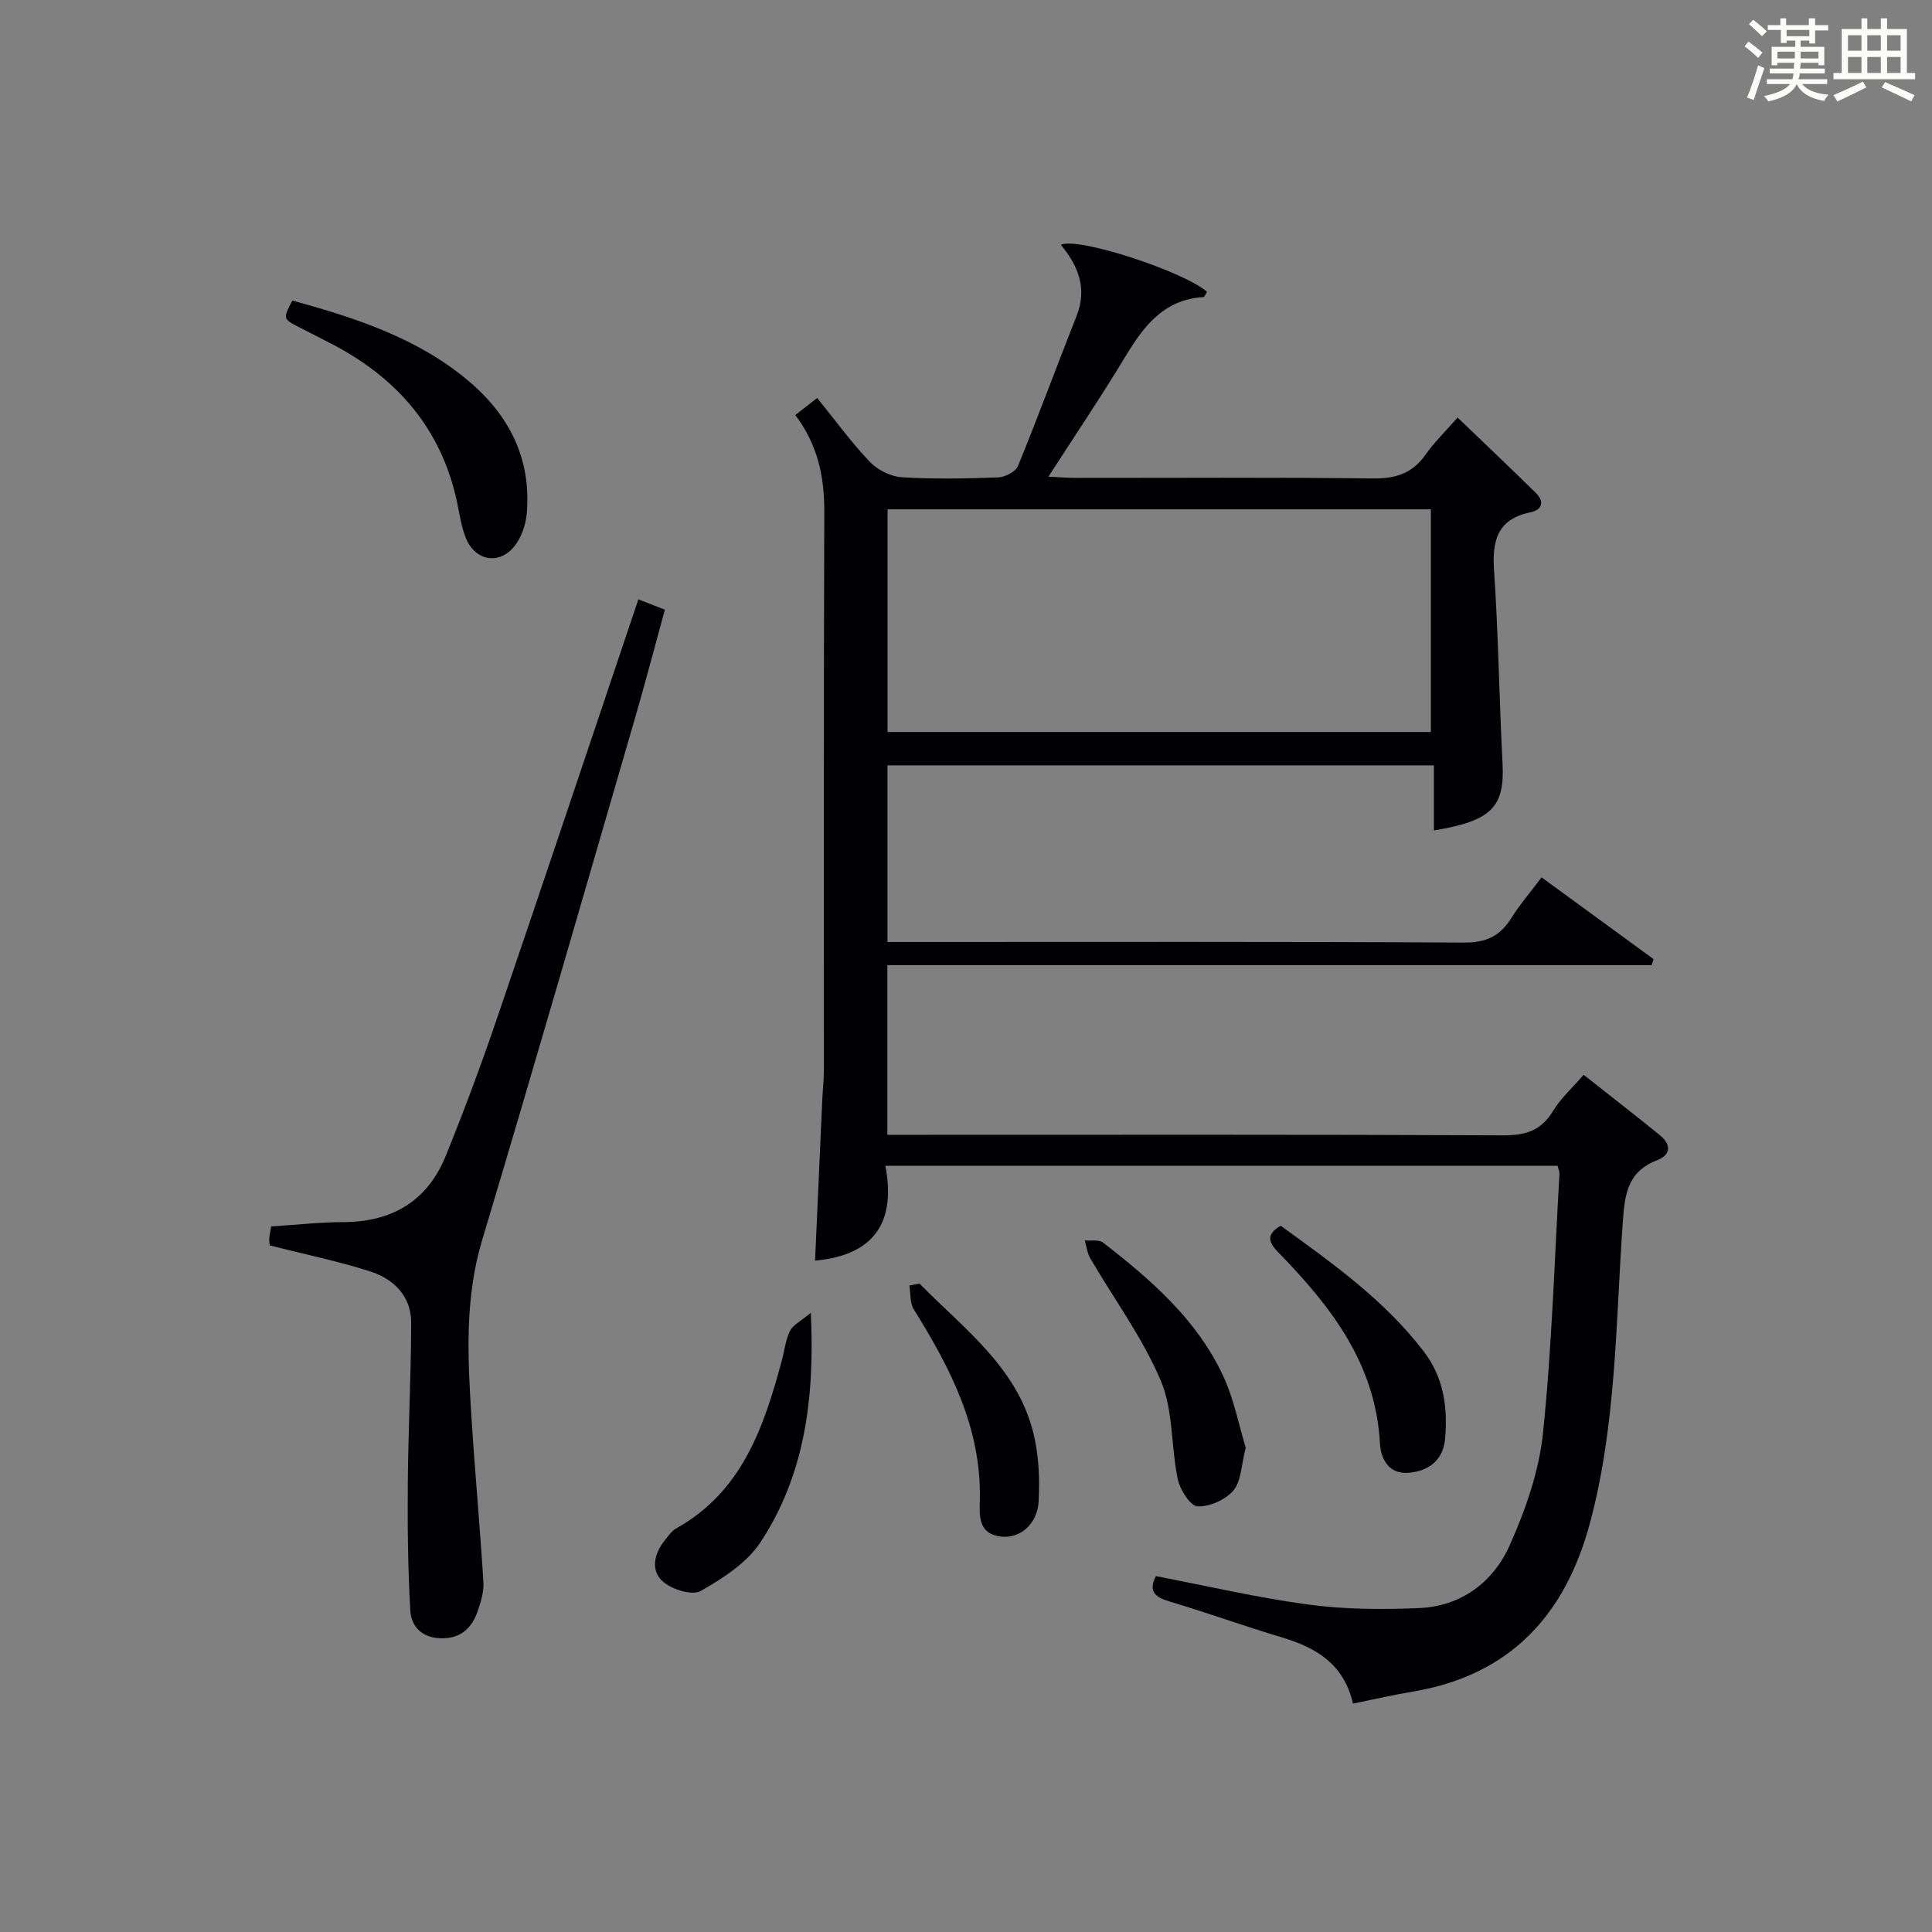
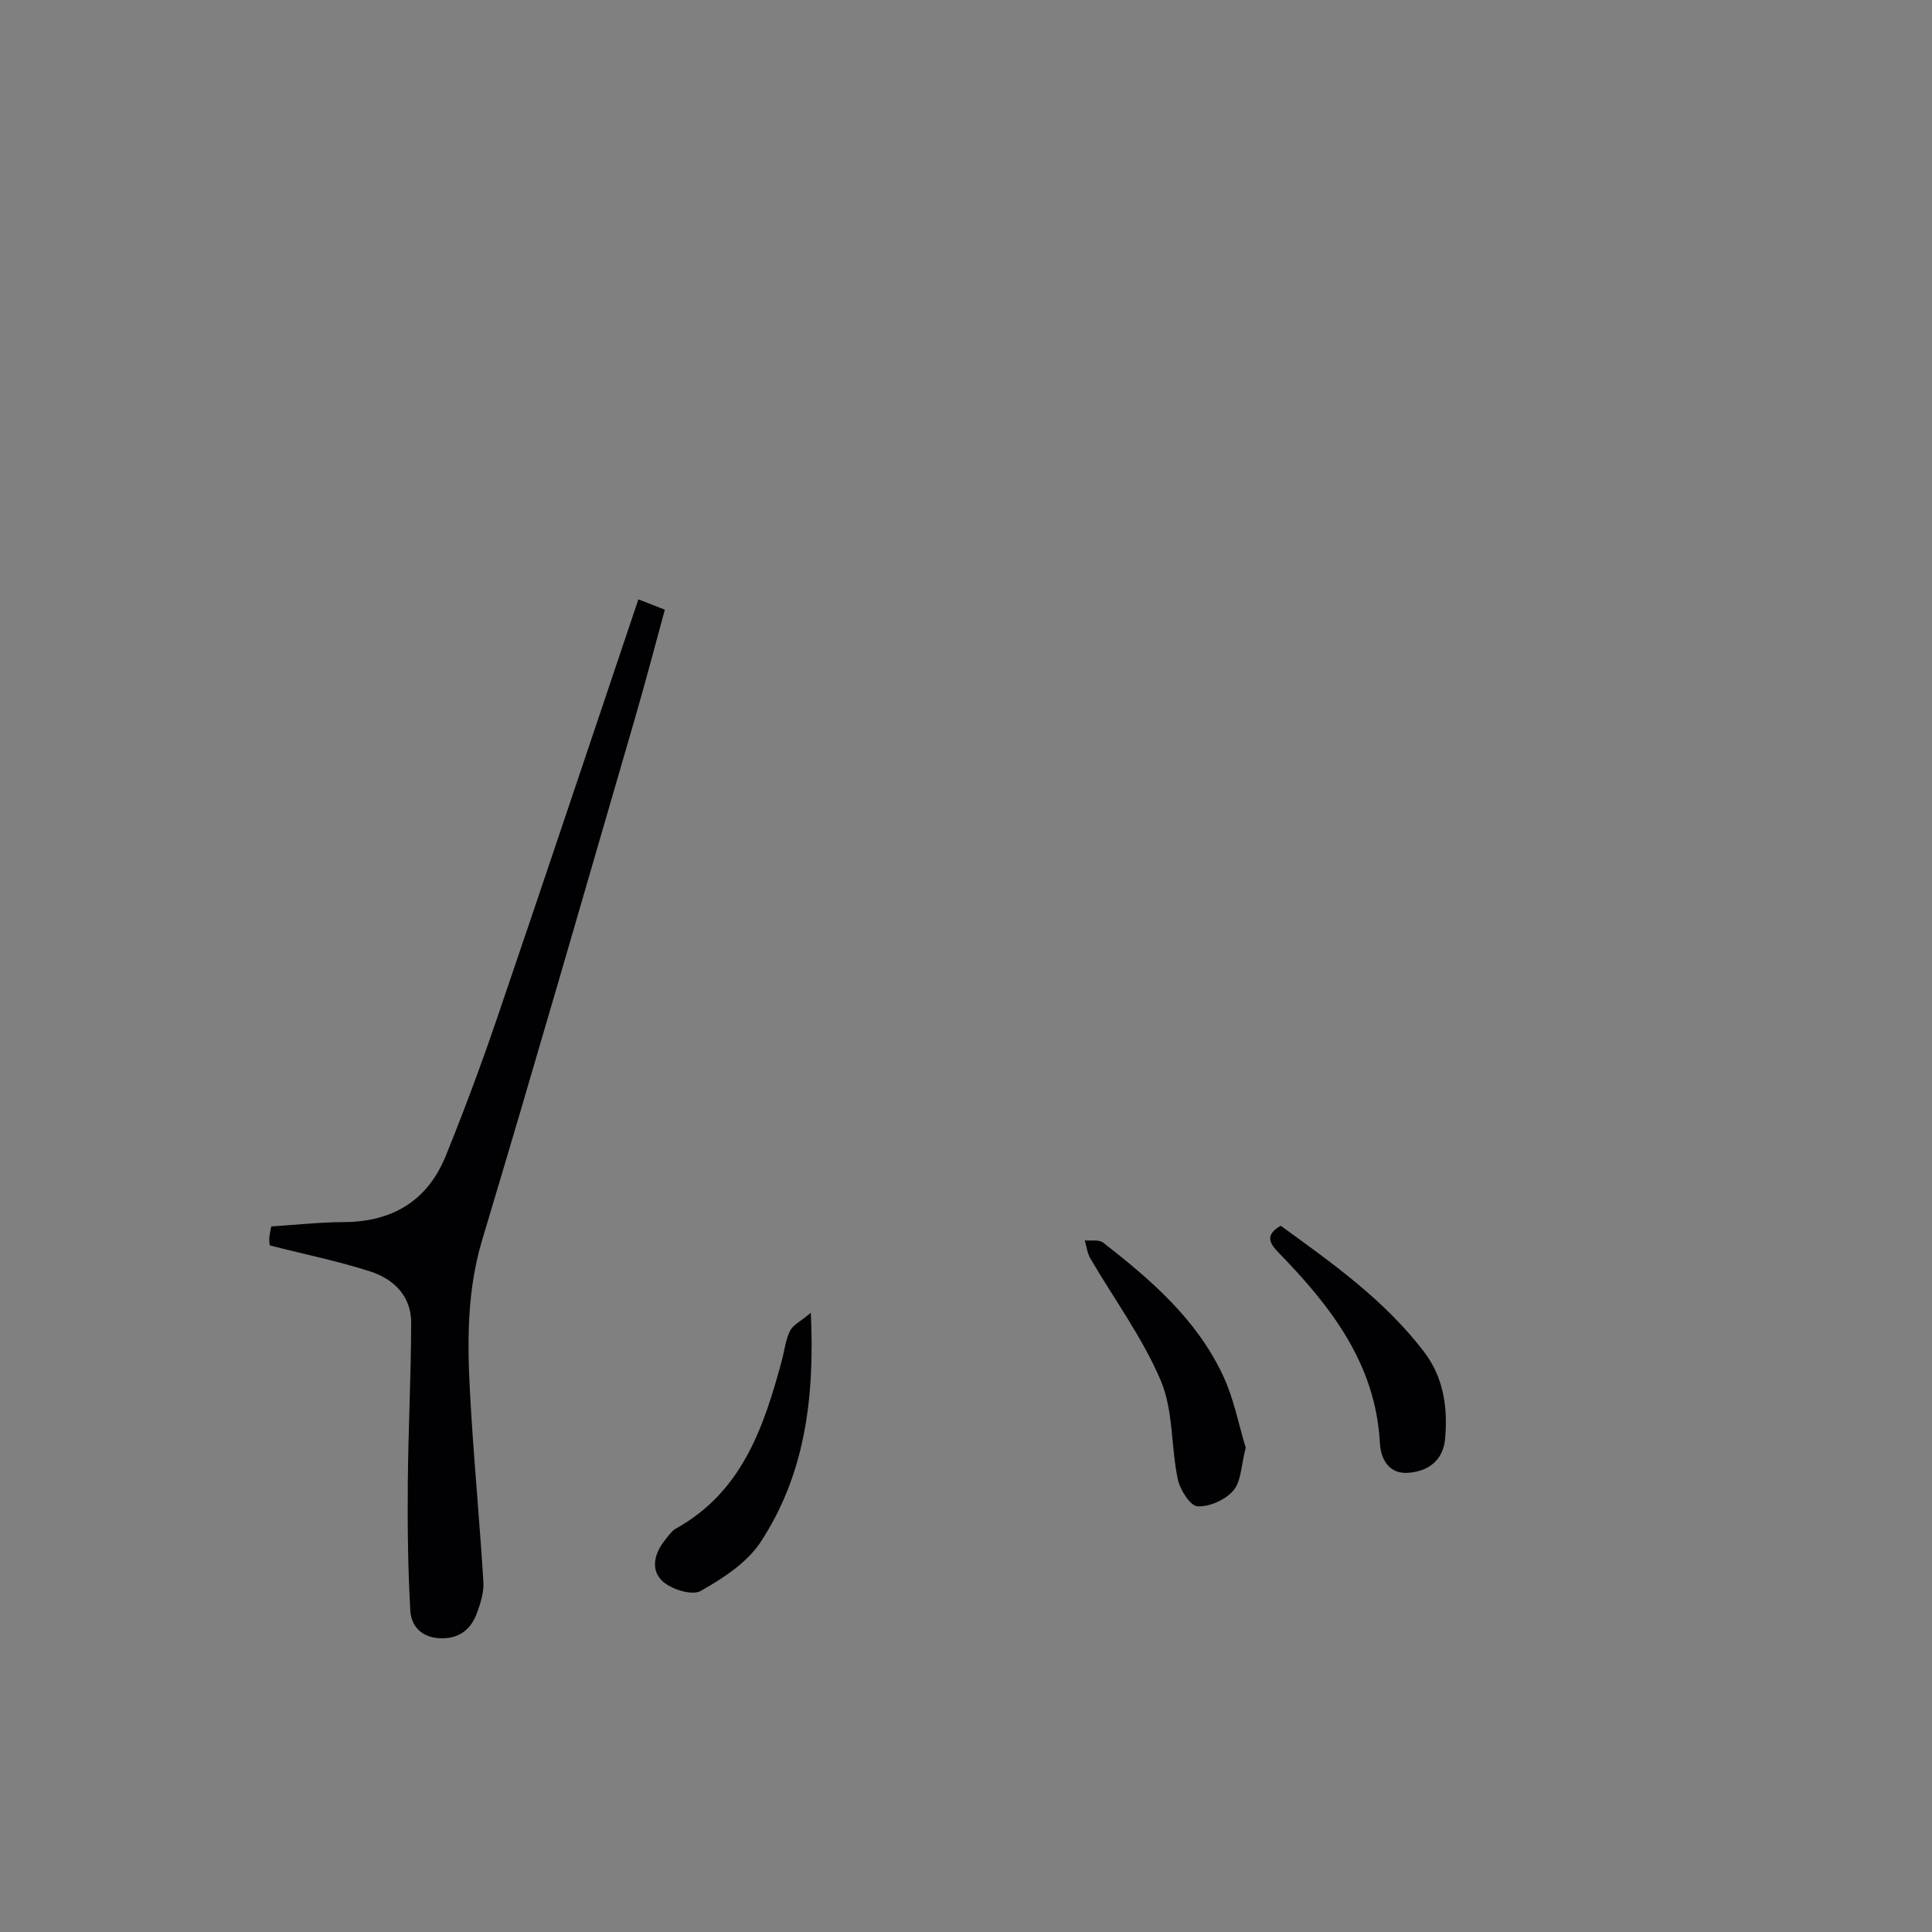
<svg xmlns="http://www.w3.org/2000/svg" version="1.1" id="漢_ZDIC_典" x="0px" y="0px" viewBox="0 0 400 400" style="enable-background:new 0 0 400 400;" xml:space="preserve">
  <rect x="0" y="0" width="400" height="400" fill="#808080" stroke="none" />
  <style type="text/css">
	.st1{fill:#010104;}
	.st0{fill:#fbfcfa;}
</style>
  <g>
-     <path class="st0" d="M361.2,9.6l0.8-1c0.9,0.7,1.9,1.4,2.9,2.3L364,12C363,11,362,10.2,361.2,9.6z M361.7,20.2   c0.9-2.1,1.6-4.3,2.3-6.7c0.4,0.2,0.8,0.4,1.3,0.6c-0.7,2.1-1.5,4.3-2.2,6.6L361.7,20.2z M362.1,5l0.9-0.9c1,0.8,2,1.6,2.8,2.4   l-1,1C363.9,6.6,363,5.8,362.1,5z M374.6,3.8h1.2v1.4h2.7v1.1h-2.7v2.7h-1.2V8.4h-1.8v1.3h4.9v3.8h-1.2v-0.5h-3.7   c0,0.4-0.1,0.9-0.1,1.2h5.1v1h-5.2c0,0.5-0.1,0.9-0.3,1.2h6v1h-5.2c1.1,1.3,2.9,2,5.5,2.2c-0.4,0.4-0.7,0.8-0.9,1.3   c-2.9-0.5-4.8-1.6-5.7-3.5H372c-0.8,1.7-2.7,2.9-5.9,3.6c-0.2-0.4-0.6-0.8-0.9-1.1c2.8-0.6,4.6-1.4,5.4-2.5h-4.8v-1h5.3   c0.1-0.3,0.2-0.7,0.2-1.2h-4.9v-1h5c0-0.4,0-0.8,0.1-1.2H368v0.5h-1.2V9.7h4.9V8.4h-1.8v0.5h-1.2V6.2H366V5.2h2.6V3.8h1.2v1.4h4.7   V3.8z M368,12.1h3.6c0-0.4,0-0.9,0-1.4H368V12.1z M369.9,7.5h4.7V6.2h-4.7V7.5z M376.5,10.7h-3.7c0,0.5,0,1,0,1.4h3.7V10.7z" />
-     <path class="st0" d="M385.3,3.8h1.3V6h2.8V3.8h1.3V6h4.1v9.1h1.7v1.3h-16.9v-1.3h1.7V6h4.1V3.8z M385.7,16.9l0.7,1.2   c-1.8,0.9-3.8,1.9-6,2.9c-0.2-0.4-0.5-0.8-0.8-1.3C381.9,18.7,383.9,17.8,385.7,16.9z M382.6,10.5h2.8V7.3h-2.8V10.5z M382.6,15.1   h2.8v-3.3h-2.8V15.1z M386.6,10.5h2.8V7.3h-2.8V10.5z M386.6,15.1h2.8v-3.3h-2.8V15.1z M390.3,17c2.1,0.9,4.1,1.8,6.1,2.7l-0.7,1.3   c-2.2-1.1-4.2-2-6.1-2.9L390.3,17z M393.5,7.3h-2.8v3.2h2.8V7.3z M390.7,15.1h2.8v-3.3h-2.8V15.1z" />
-     <path class="st1" d="M280.13,352.71c-1.91-8.24-7.69-11.61-14.77-13.72c-7.8-2.33-15.46-5.11-23.26-7.43c-3.05-0.91-4.37-2.15-2.78-5.24   c10.56,2.02,21.04,4.48,31.66,5.9c7.5,1,15.2,1.03,22.78,0.72c8.73-0.36,15.37-5.33,18.79-12.97c3.27-7.32,6.07-15.27,6.9-23.17   c1.86-17.85,2.38-35.84,3.42-53.77c0.03-0.46-0.21-0.93-0.39-1.66c-46.11,0-92.19,0-139.17,0c2.2,11.51-2.16,18.51-14.56,19.63   c0.5-11.22,0.98-22.15,1.48-33.08c0.1-2.16,0.35-4.31,0.35-6.46c0.02-38.5-0.06-76.99,0.08-115.49c0.03-7.23-1.32-13.84-6-20.04   c1.45-1.13,2.8-2.18,4.53-3.53c3.72,4.6,7.04,9.16,10.89,13.21c1.59,1.67,4.28,3.04,6.56,3.19c6.64,0.42,13.33,0.29,19.99,0.04   c1.45-0.05,3.65-1.17,4.13-2.36c4.21-10.28,8.04-20.72,12.13-31.05c2.26-5.69,0.36-10.39-3.25-14.74   c3.42-1.73,25.59,5.55,30.26,9.74c-0.25,0.36-0.49,1.06-0.77,1.08c-8.18,0.5-12.34,6.01-16.16,12.35   c-4.95,8.21-10.32,16.16-15.9,24.83c2.38,0.11,3.97,0.24,5.56,0.25c20.5,0.01,41-0.14,61.49,0.12c4.75,0.06,8.25-0.98,11.02-4.92   c1.8-2.57,4.1-4.79,6.64-7.69c5.51,5.29,10.9,10.4,16.2,15.61c1.81,1.78,1.36,3.49-1.09,4c-6.86,1.41-7.99,5.82-7.56,12.08   c0.9,13.26,1.06,26.57,1.75,39.85c0.48,9.05-2.18,11.96-14.21,13.95c0-4.43,0-8.78,0-13.48c-38.08,0-75.45,0-113.13,0   c0,12.05,0,23.98,0,36.57c2.05,0,3.98,0,5.91,0c37.83,0,75.66-0.09,113.49,0.12c4.57,0.03,7.44-1.36,9.76-5.07   c1.75-2.8,3.94-5.33,6.27-8.43c7.87,5.75,15.53,11.34,23.19,16.93c-0.14,0.41-0.27,0.83-0.41,1.24c-52.65,0-105.3,0-158.23,0   c0,11.93,0,23.19,0,35.13c2.12,0,4.05,0,5.98,0c40.5,0,80.99-0.08,121.49,0.11c4.62,0.02,7.88-0.95,10.35-5.04   c1.6-2.65,4.02-4.8,6.34-7.49c5.36,4.23,10.59,8.28,15.72,12.45c2.39,1.94,2.5,4.06-0.62,5.28c-6.24,2.44-6.63,7.37-7.03,13.22   c-1.44,20.68-1.33,41.56-6.76,61.82c-5.11,19.08-16.5,31.49-36.55,34.91C288.55,350.89,284.54,351.81,280.13,352.71z    M183.76,151.55c37.7,0,75.05,0,112.49,0c0-15.62,0-30.87,0-46.1c-37.7,0-75.05,0-112.49,0   C183.76,121.07,183.76,136.31,183.76,151.55z" />
    <path class="st1" d="M55.86,257.85c-0.01-0.11-0.15-0.76-0.11-1.4c0.05-0.8,0.24-1.58,0.4-2.53c5.17-0.33,10.11-0.88,15.05-0.9   c10.06-0.05,17.32-4.41,21.1-13.73c3.8-9.38,7.34-18.88,10.6-28.45c9.81-28.74,19.43-57.55,29.27-86.75   c1.7,0.67,3.3,1.29,5.48,2.14c-2.09,7.62-4.04,15.11-6.2,22.53c-10.47,35.99-20.83,72.02-31.61,107.92   c-3.65,12.15-3.01,24.32-2.24,36.59c0.72,11.42,1.78,22.82,2.48,34.24c0.13,2.07-0.55,4.29-1.27,6.29   c-1.22,3.41-3.56,5.47-7.5,5.39c-3.9-0.07-6.17-2.4-6.36-5.76c-0.5-8.74-0.59-17.51-0.52-26.26c0.09-11.1,0.67-22.2,0.7-33.3   c0.02-5.49-3.58-9.05-8.44-10.62C70.12,261.13,63.31,259.75,55.86,257.85z" />
-     <path class="st1" d="M60.52,62.22c13.26,3.65,25.87,7.77,36.34,16.53c8.58,7.18,13.17,16.22,12.2,27.56c-0.2,2.33-1.11,4.95-2.54,6.76   c-3.08,3.89-8.01,3.11-9.97-1.45c-1.03-2.4-1.37-5.1-1.93-7.69C91.36,88.7,82.16,78.18,68.57,71.15c-2.21-1.15-4.44-2.27-6.66-3.41   C58.57,66.02,58.57,66.02,60.52,62.22z" />
    <path class="st1" d="M167.87,271.81c0.85,17.96-1.34,33.65-10.39,47.45c-2.82,4.3-7.79,7.51-12.4,10.13c-1.75,1-5.91-0.28-7.78-1.9   c-2.65-2.29-1.91-5.76,0.31-8.54c0.72-0.9,1.43-1.97,2.39-2.51c13.63-7.6,18.13-20.92,21.86-34.72c0.56-2.07,0.78-4.31,1.71-6.19   C164.19,274.3,165.79,273.55,167.87,271.81z" />
    <path class="st1" d="M257.91,299.72c-0.94,3.64-0.92,6.94-2.54,8.86c-1.63,1.93-4.95,3.42-7.43,3.29c-1.51-0.08-3.63-3.43-4.09-5.61   c-1.43-6.77-0.9-14.23-3.52-20.41c-3.78-8.9-9.68-16.9-14.6-25.33c-0.63-1.09-0.77-2.46-1.14-3.7c1.27,0.12,2.91-0.23,3.77,0.43   c9.91,7.69,19.41,15.91,24.84,27.53C255.48,289.63,256.49,295.08,257.91,299.72z" />
    <path class="st1" d="M265.16,253.78c10.67,7.74,21.5,15.38,29.67,26.1c4.07,5.34,4.92,11.49,4.37,17.93c-0.39,4.58-3.49,6.8-7.63,7.12   c-3.94,0.3-5.69-2.75-5.87-6.11c-0.88-16.45-10.15-28.35-20.97-39.46C262.86,257.46,261.82,255.68,265.16,253.78z" />
-     <path class="st1" d="M190.37,265.75c9.47,9.63,20.92,17.84,23.88,32.27c0.85,4.16,1.03,8.57,0.79,12.83c-0.26,4.7-3.85,7.76-7.83,7.28   c-4.71-0.56-4.42-4.32-4.35-7.62c0.35-14.87-6.13-27.31-13.68-39.44c-0.82-1.32-0.63-3.27-0.9-4.92   C188.97,266.01,189.67,265.88,190.37,265.75z" />
  </g>
</svg>